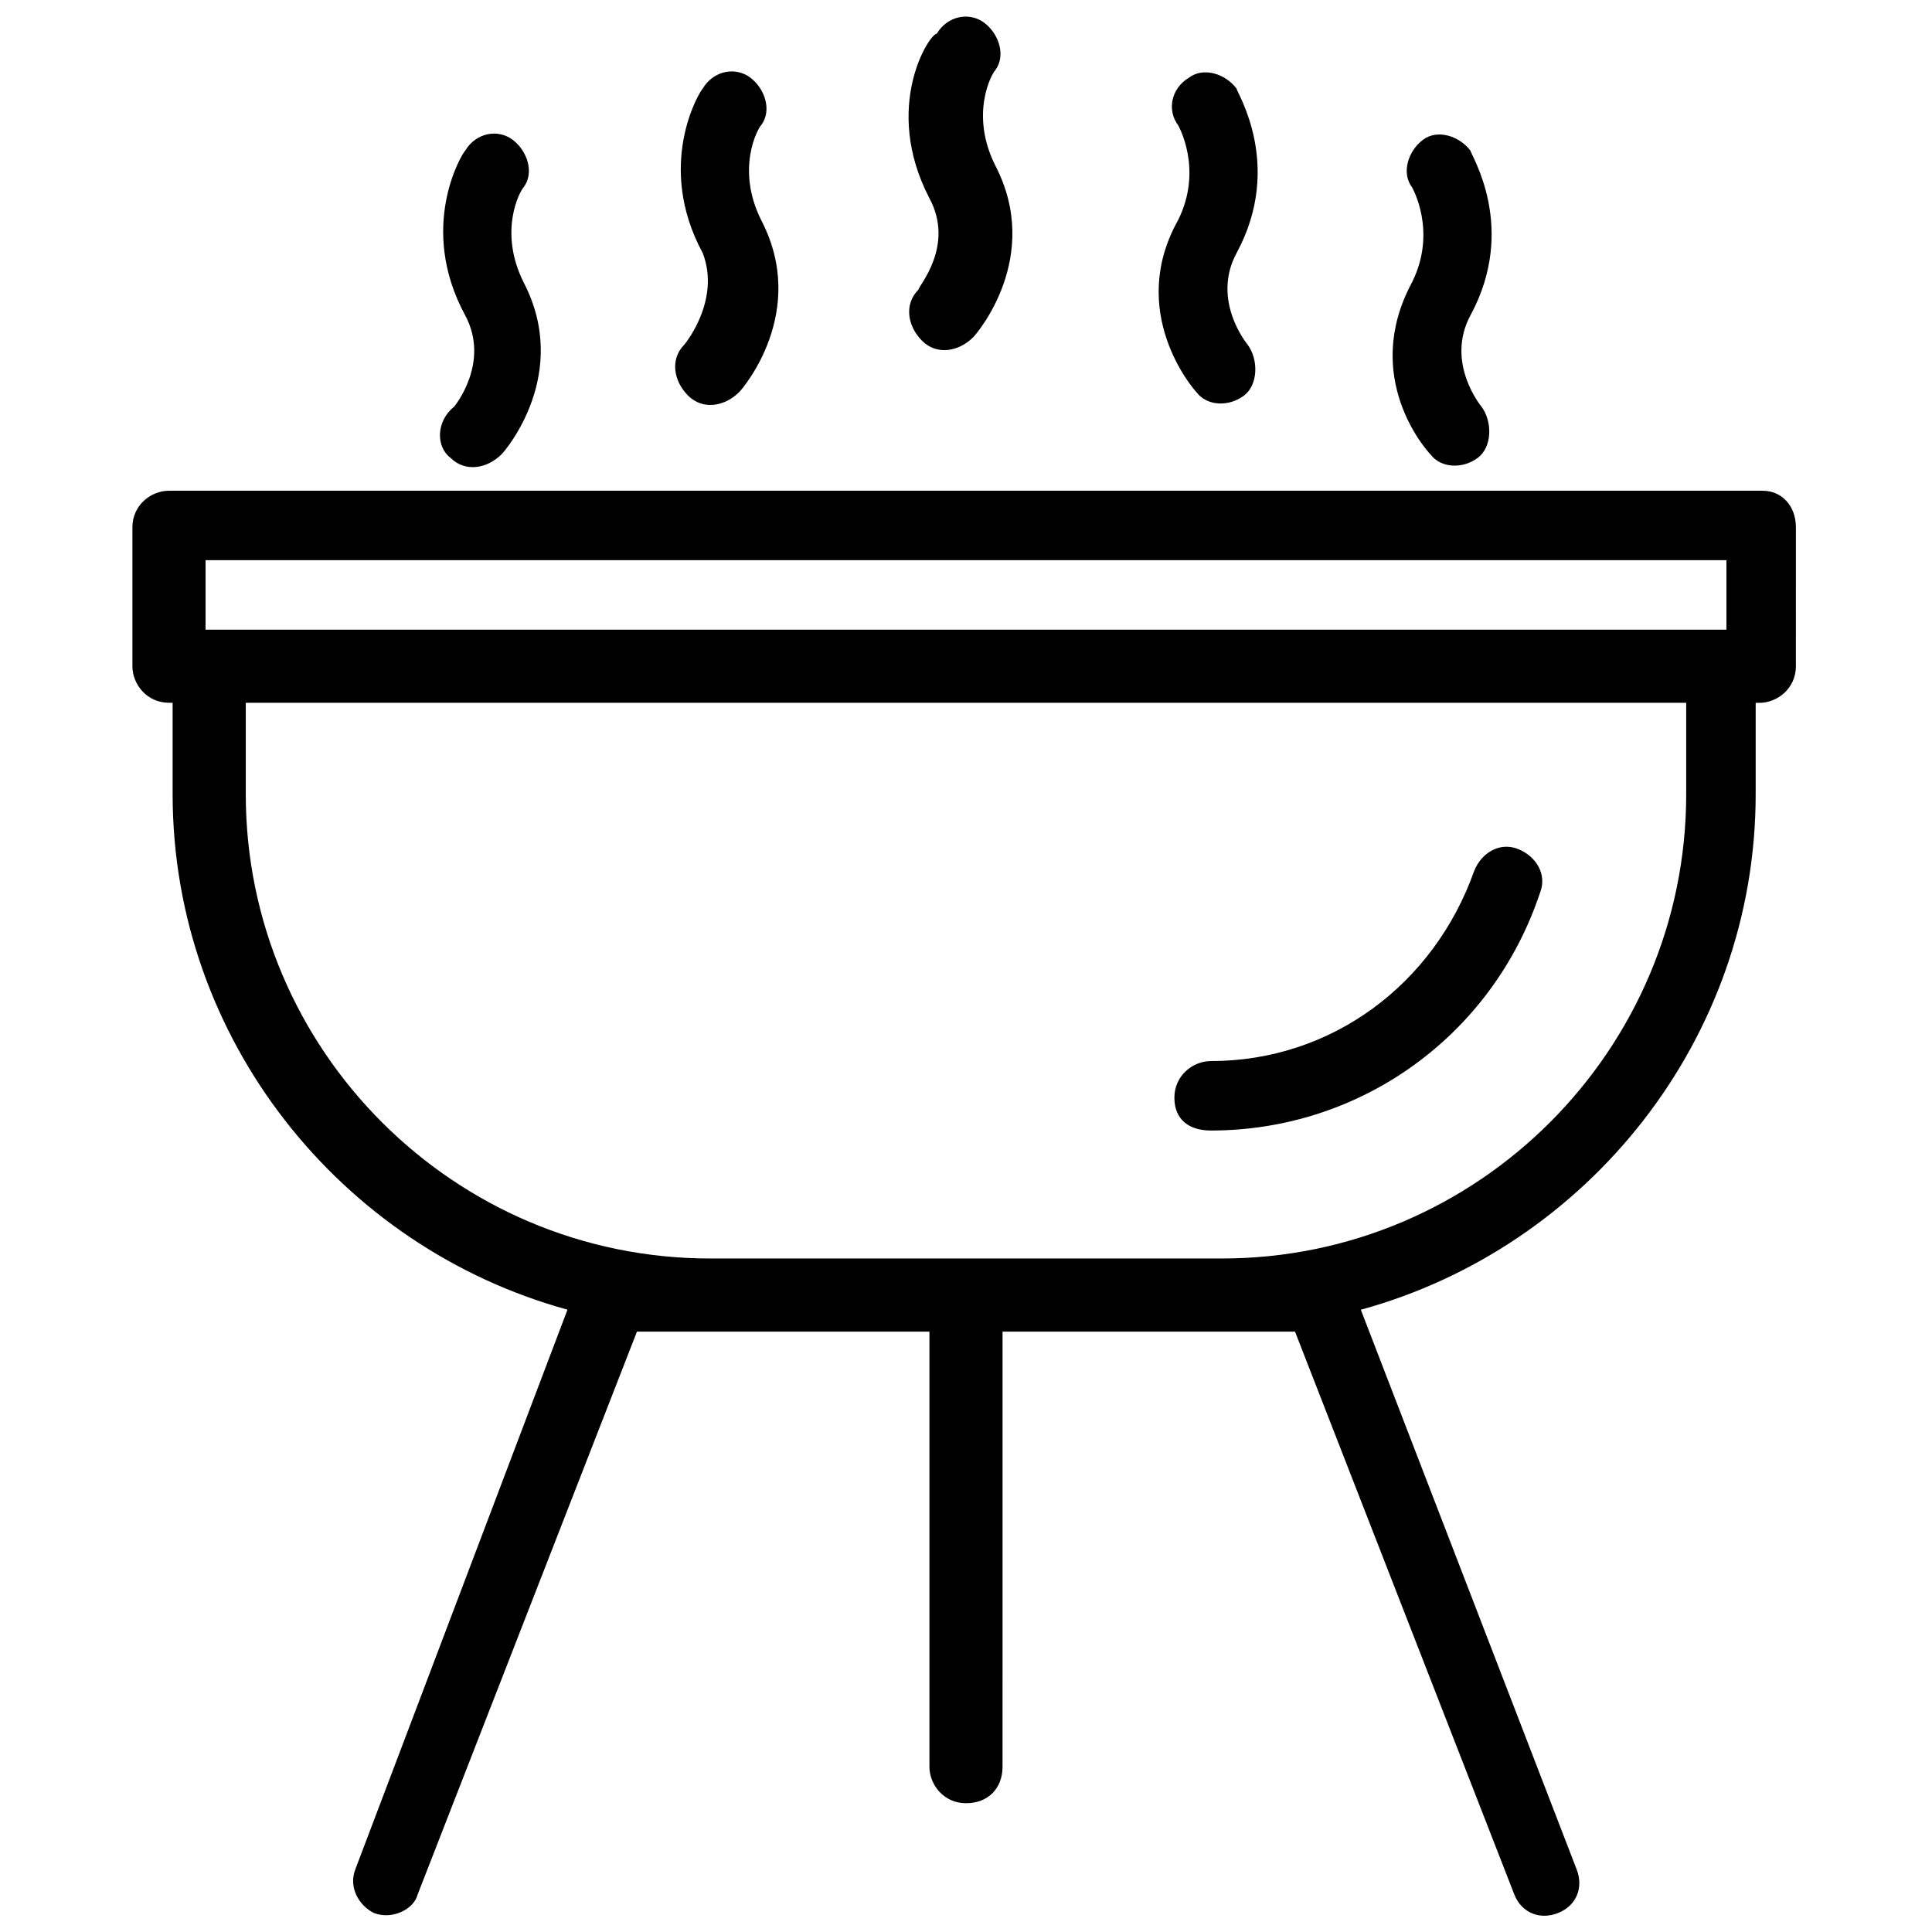
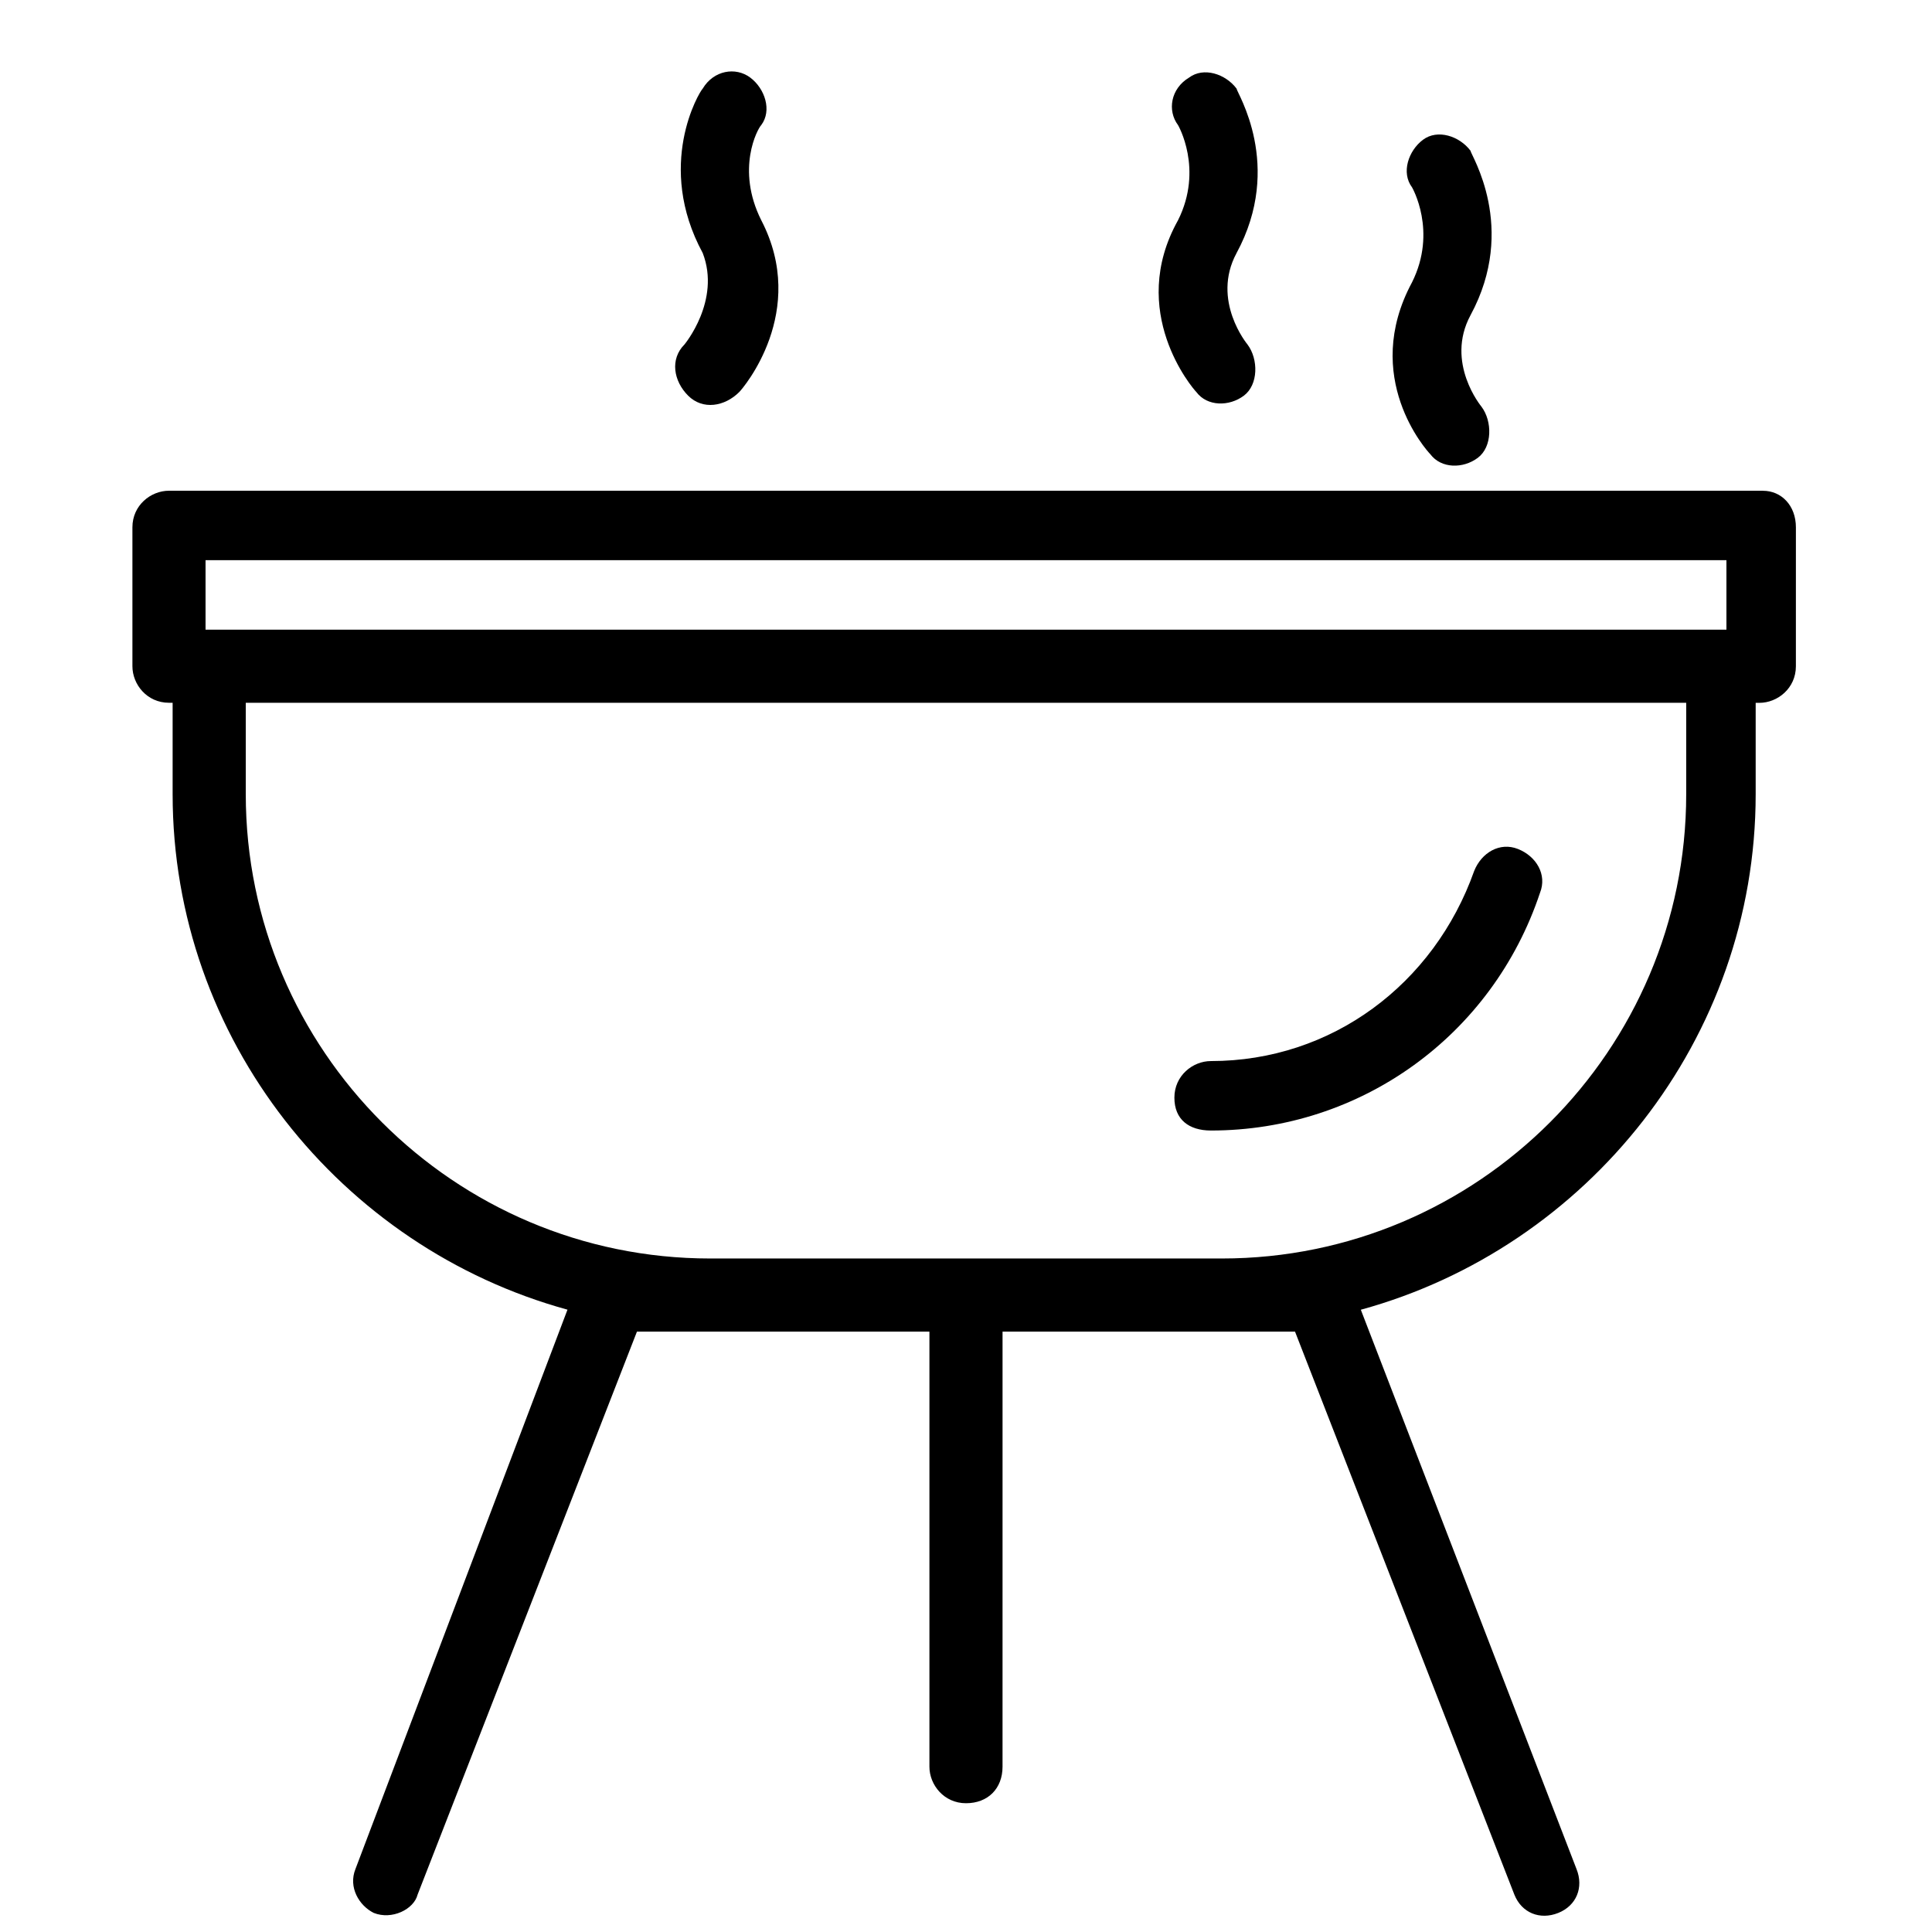
<svg xmlns="http://www.w3.org/2000/svg" width="800px" height="800px" version="1.1" viewBox="144 144 512 512">
  <defs>
    <clipPath id="b">
      <path d="m179 274h441v377.9h-441z" />
    </clipPath>
    <clipPath id="a">
-       <path d="m384 148.09h29v88.906h-29z" />
-     </clipPath>
+       </clipPath>
  </defs>
  <path d="m464.91 443.6c39.723 0 74.602-25.191 87.199-62.977 1.938-4.844-0.969-9.688-5.812-11.625s-9.688 0.969-11.625 5.812c-10.656 30.035-37.785 50.383-69.758 50.383-4.844 0-9.688 3.875-9.688 9.688-0.008 5.812 3.867 8.719 9.684 8.719z" />
  <g clip-path="url(#b)">
    <path d="m611.21 274.05h-422.43c-4.844 0-9.688 3.875-9.688 9.688v36.816c0 4.844 3.875 9.688 9.688 9.688h0.969v24.223c0 64.914 44.566 120.14 104.64 136.61l-56.191 148.24c-1.938 4.844 0.969 9.688 4.844 11.625 4.844 1.938 10.656-0.969 11.625-4.844l58.133-149.2h77.508v115.29c0 4.844 3.875 9.688 9.688 9.688s9.688-3.875 9.688-9.688l0.004-115.29h77.508l58.133 149.21c1.938 4.844 6.781 6.781 11.625 4.844s6.781-6.781 4.844-11.625l-57.164-148.23c60.07-16.469 104.64-71.695 104.64-136.61v-24.223h0.969c4.844 0 9.688-3.875 9.688-9.688l0.004-36.824c0-5.812-3.875-9.688-8.719-9.688zm-20.348 80.414c0 67.82-55.223 123.05-123.04 123.05h-135.64c-67.82 0-123.05-55.227-123.05-123.05v-24.223h381.73zm10.66-43.598h-403.05v-18.41h403.05z" />
  </g>
  <g clip-path="url(#a)">
-     <path d="m387.4 220.76c-3.875 3.875-2.906 9.688 0.969 13.562s9.688 2.906 13.562-0.969c0.969-0.969 18.41-21.316 5.812-45.535-6.781-13.562-0.969-24.223 0-25.191 2.906-3.875 0.969-9.688-2.906-12.594s-9.688-1.938-12.594 2.906c-1.938 0-14.531 19.379-1.938 43.598 6.785 12.598-2.906 23.254-2.906 24.223z" />
-   </g>
+     </g>
  <path d="m325.39 235.29c-3.875 3.875-2.906 9.688 0.969 13.562s9.688 2.906 13.562-0.969c0.969-0.969 18.41-21.316 5.812-45.535-6.781-13.562-0.969-24.223 0-25.191 2.906-3.875 0.969-9.688-2.906-12.594s-9.688-1.938-12.594 2.906c-0.969 0.969-12.594 20.348 0 43.598 4.848 12.594-4.844 24.223-4.844 24.223z" />
-   <path d="m263.39 265.33c3.875 3.875 9.688 2.906 13.562-0.969 0.969-0.969 18.41-21.316 5.812-45.535-6.781-13.562-0.969-24.223 0-25.191 2.906-3.875 0.969-9.688-2.906-12.594s-9.688-1.938-12.594 2.906c-0.969 0.969-12.594 20.348 0 43.598 6.781 12.594-2.906 24.223-2.906 24.223-4.844 3.871-4.844 10.652-0.969 13.562z" />
  <path d="m461.04 247.89c2.906 3.875 8.719 3.875 12.594 0.969s3.875-9.688 0.969-13.562c0 0-9.688-11.625-2.906-24.223 12.594-23.254 0-42.629 0-43.598-2.906-3.875-8.719-5.812-12.594-2.906-4.844 2.906-5.812 8.719-2.906 12.594 0 0 6.781 11.625 0 25.191-13.562 24.219 3.875 44.566 4.844 45.535z" />
  <path d="m523.04 264.36c2.906 3.875 8.719 3.875 12.594 0.969s3.875-9.688 0.969-13.562c0 0-9.688-11.625-2.906-24.223 12.594-23.254 0-42.629 0-43.598-2.906-3.875-8.719-5.812-12.594-2.906s-5.812 8.719-2.906 12.594c0 0 6.781 11.625 0 25.191-13.562 25.188 3.875 44.562 4.844 45.535z" />
</svg>